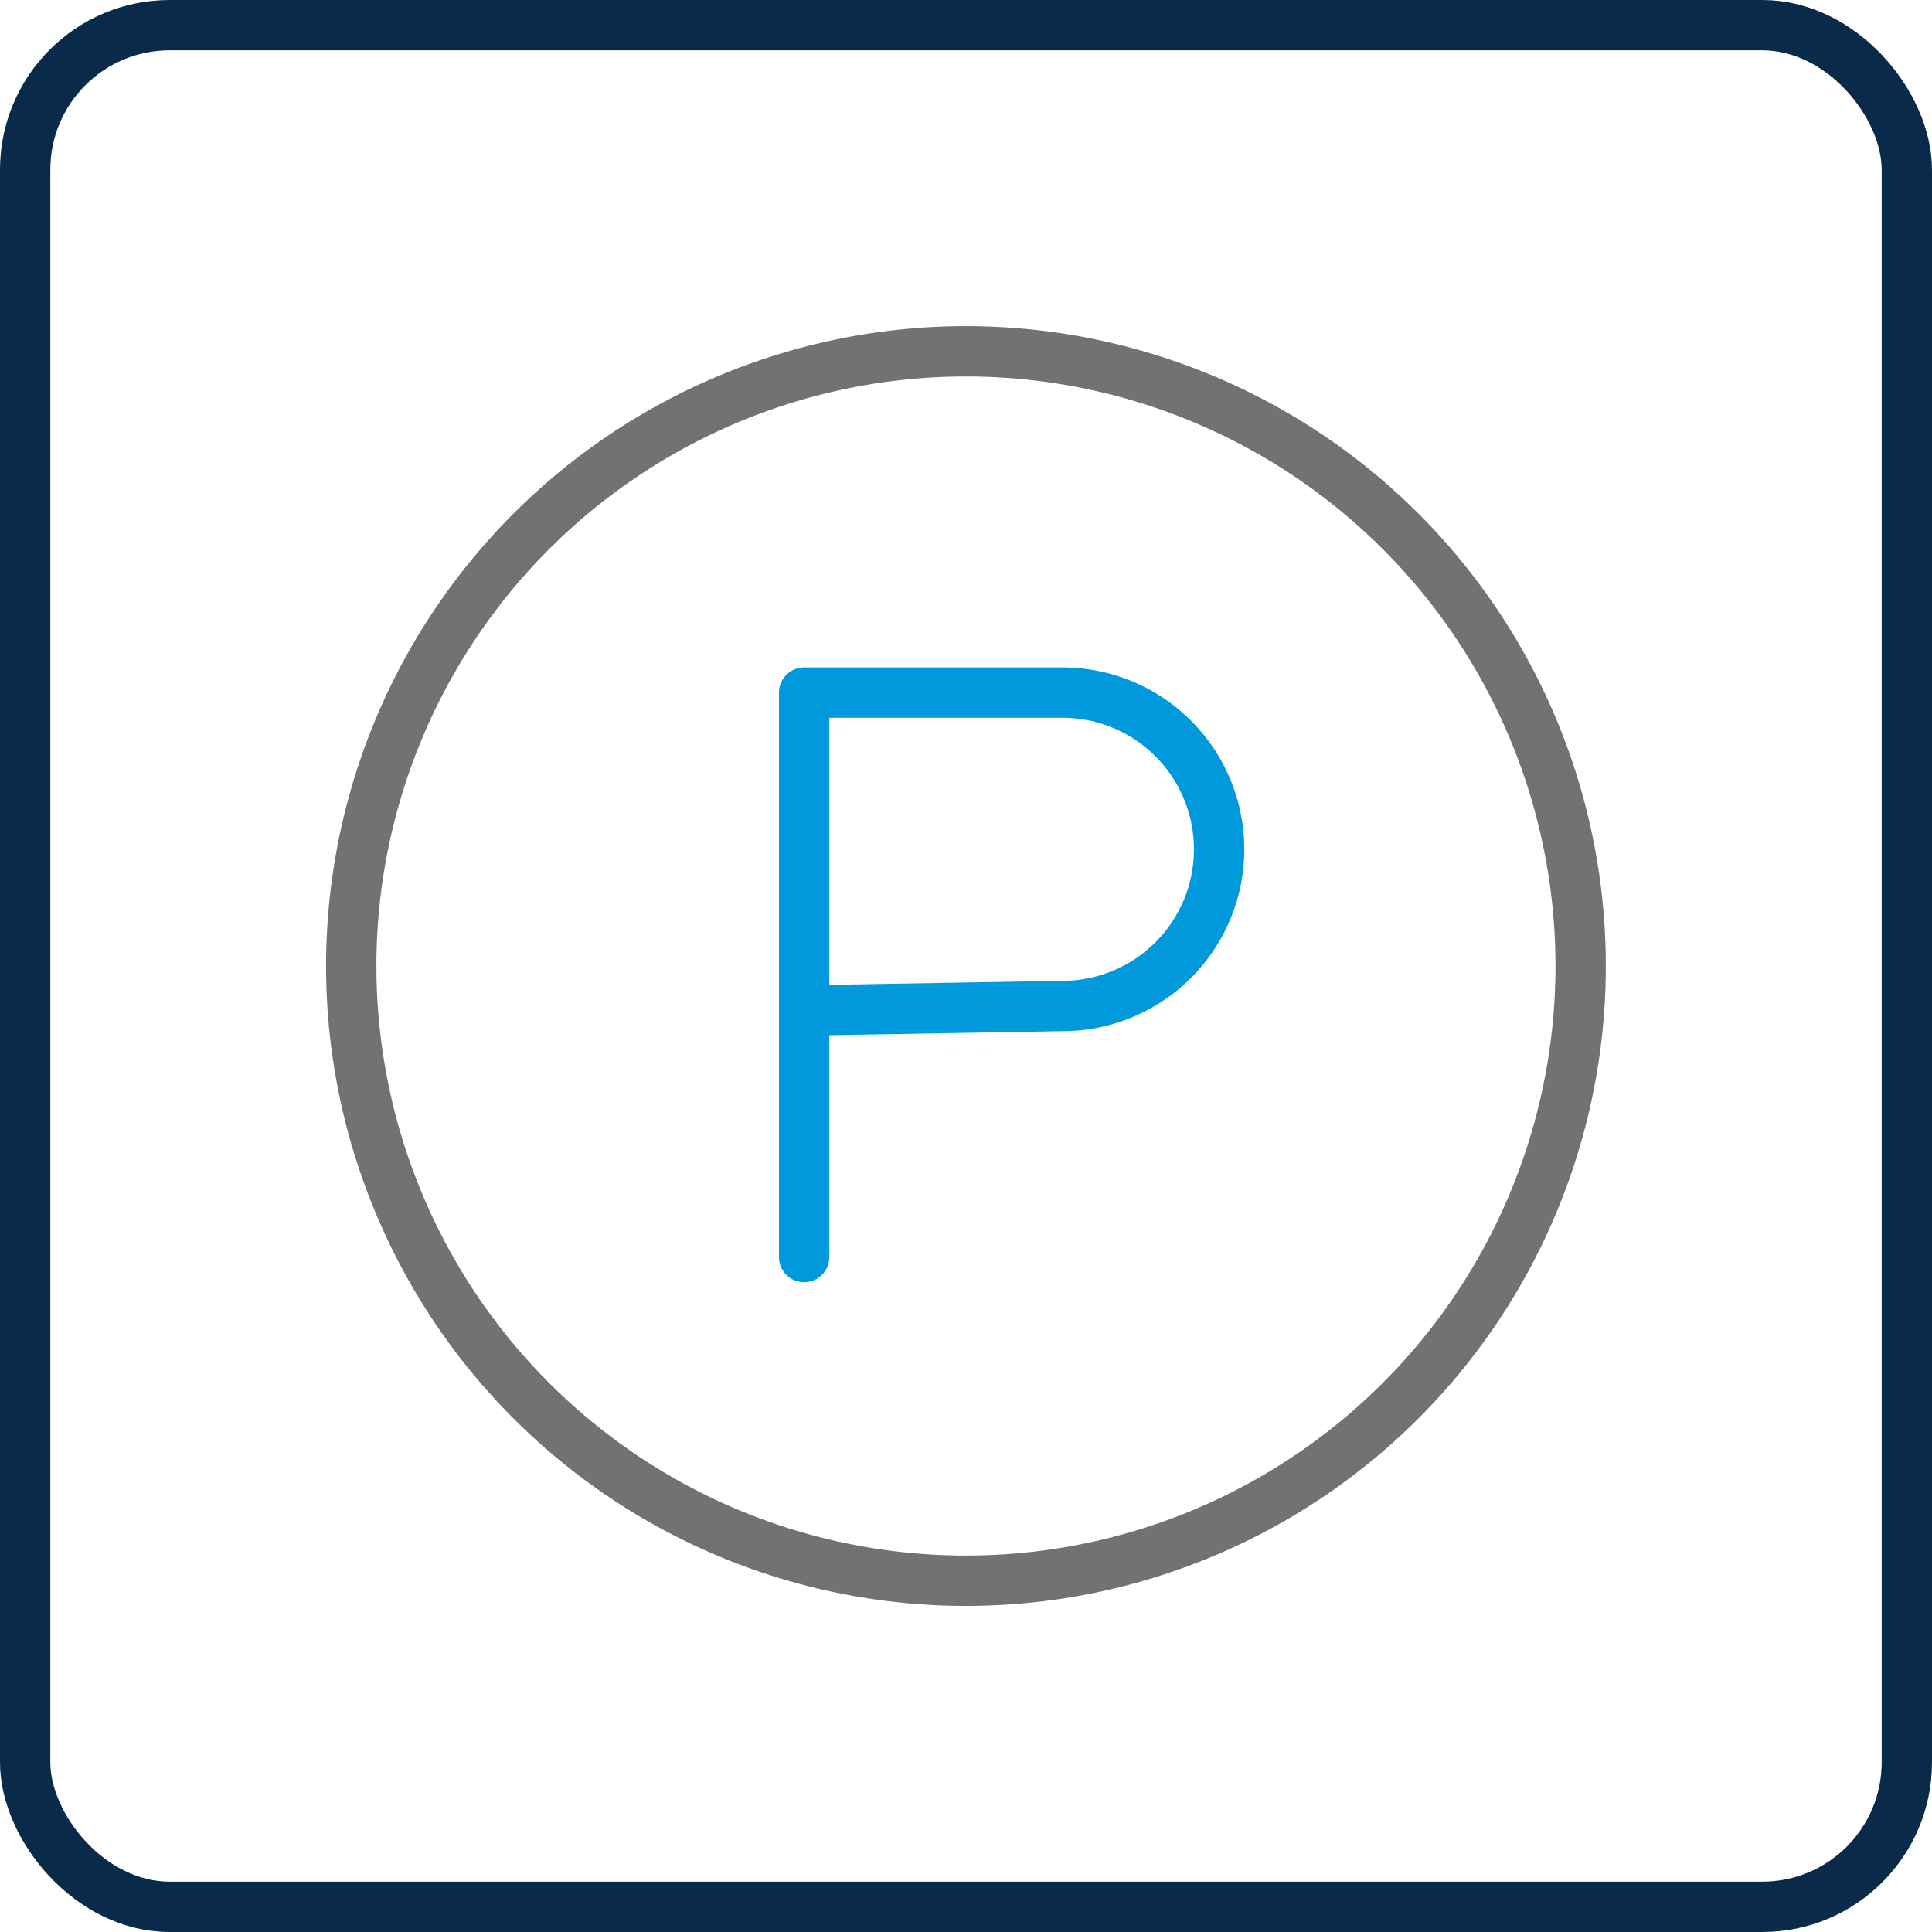
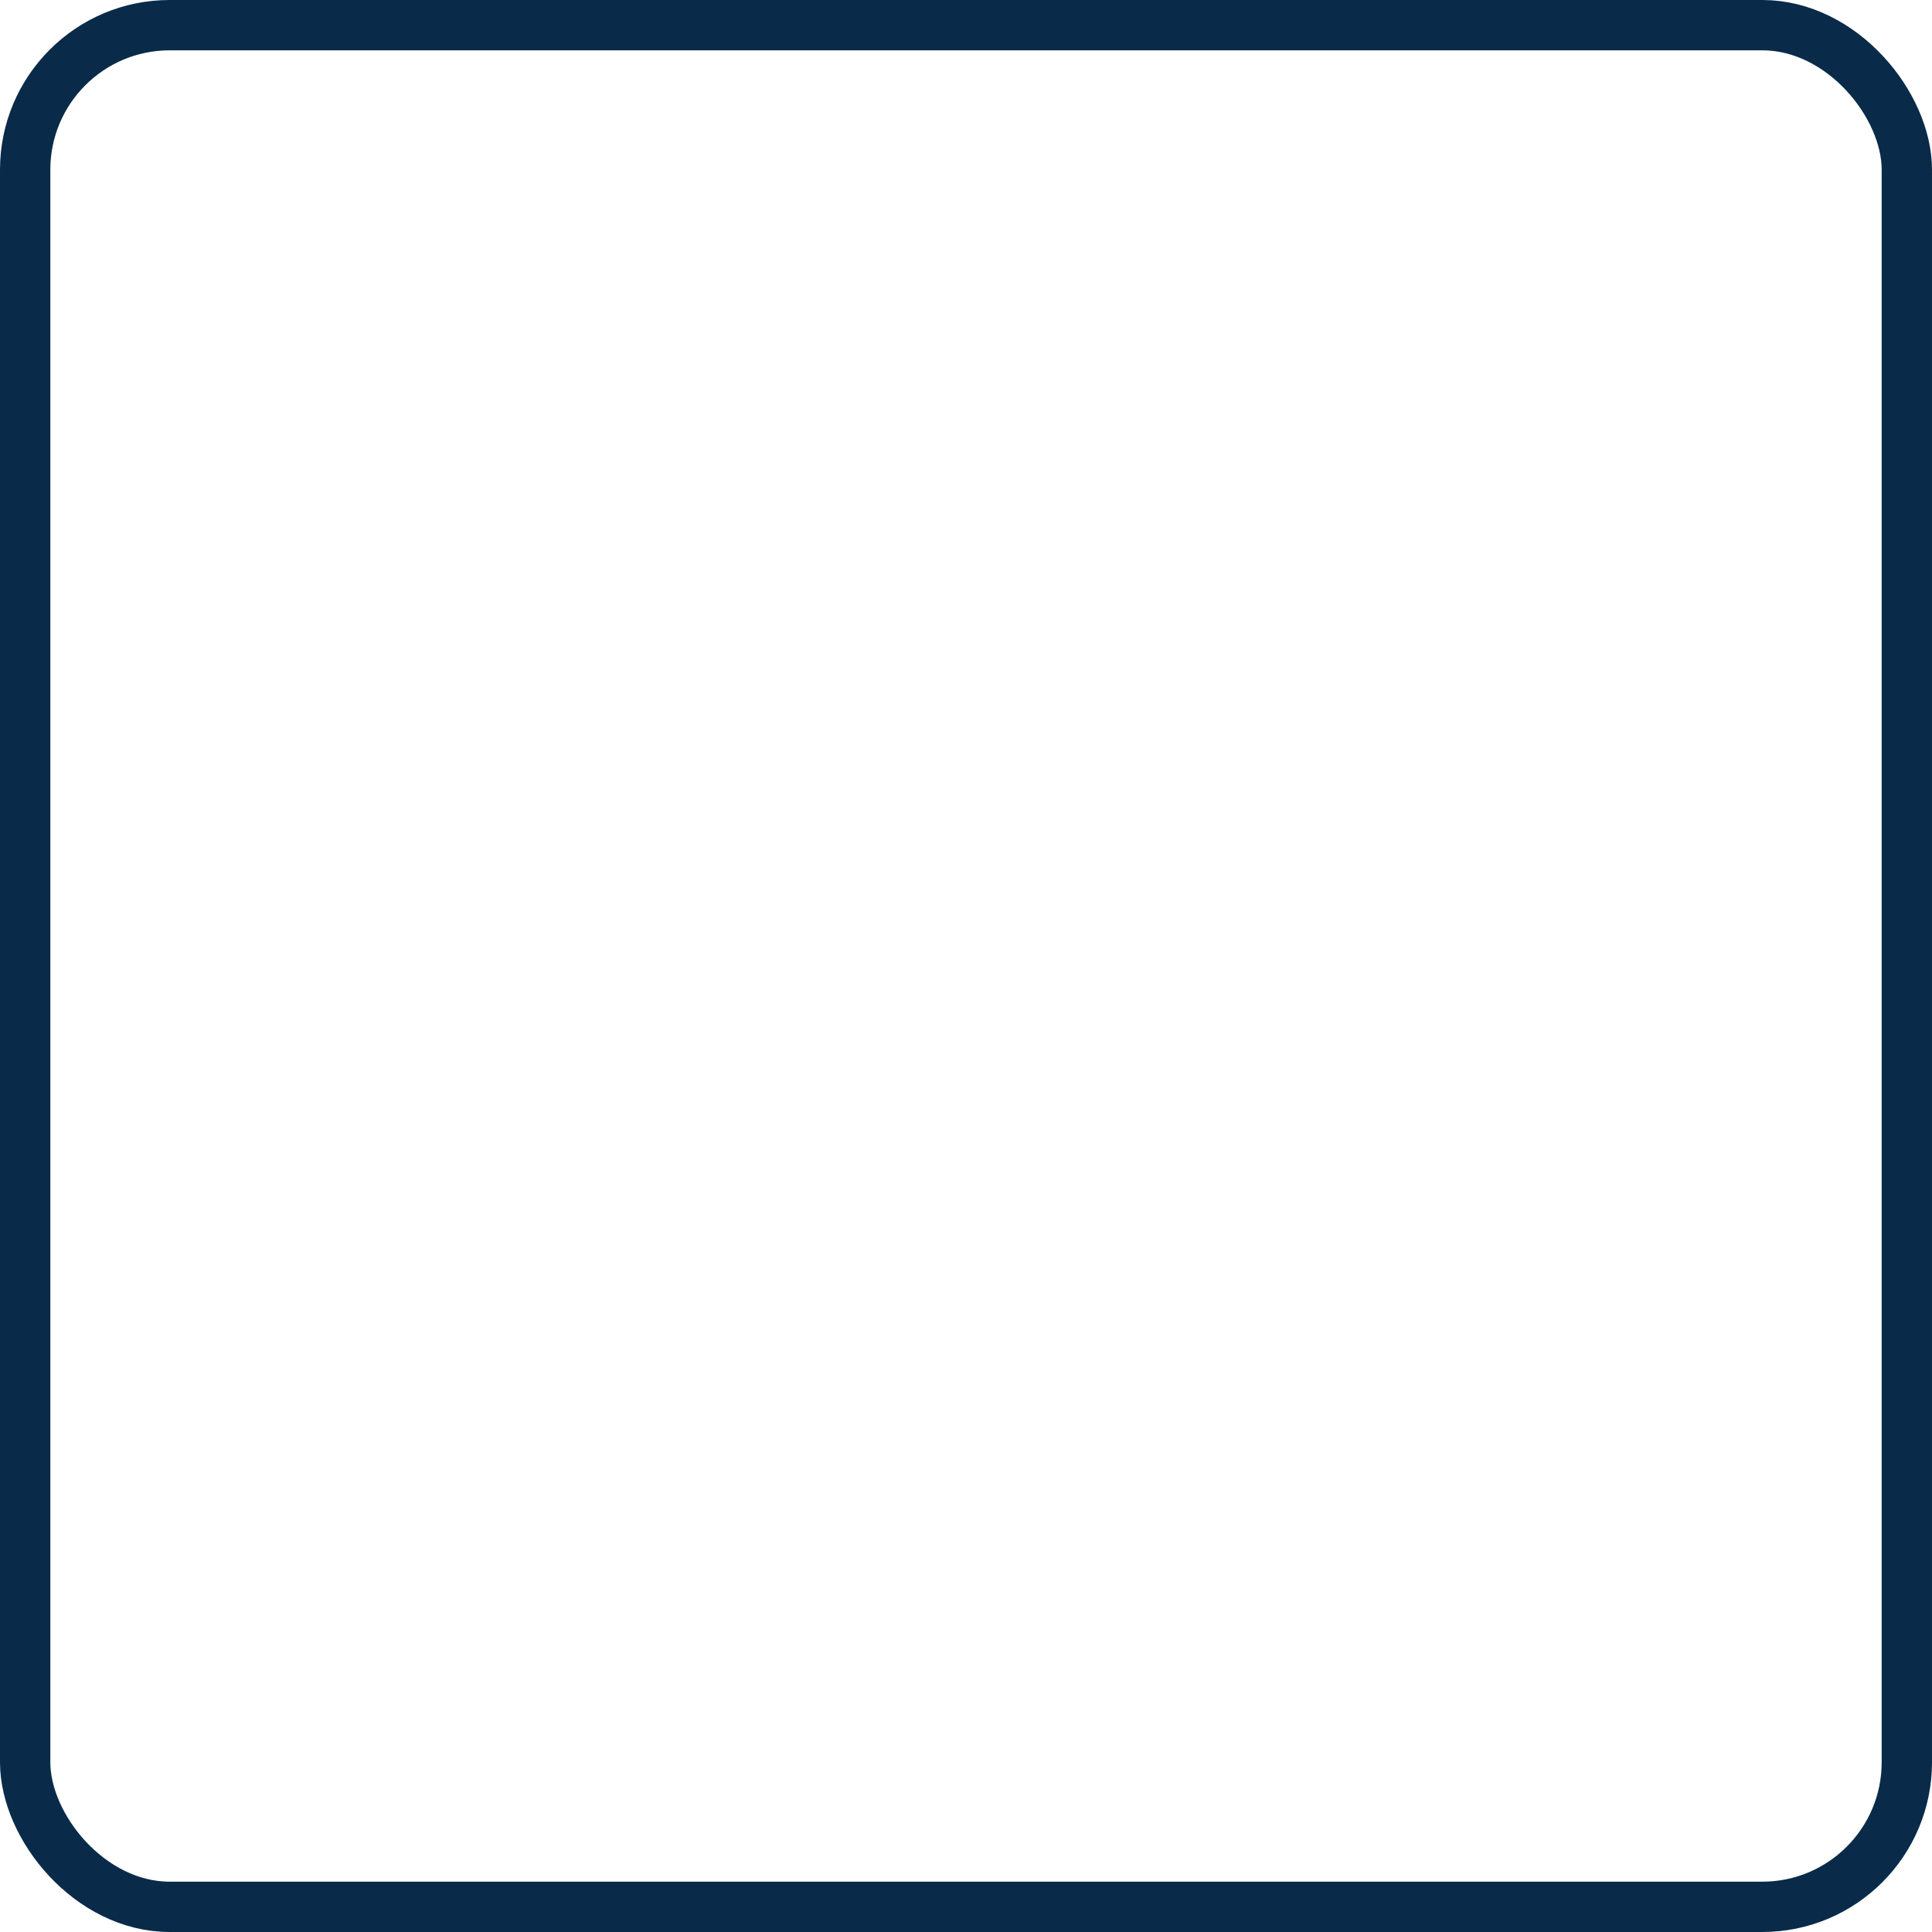
<svg xmlns="http://www.w3.org/2000/svg" width="95.965" height="95.965" viewBox="0 0 95.965 95.965">
  <g id="Group_2737" data-name="Group 2737" transform="translate(-1820.385 -2657.397)">
    <rect id="Rectangle_162" data-name="Rectangle 162" width="93.465" height="93.465" rx="7.179" transform="translate(1821.635 2658.647)" fill="none" stroke="#092b49" stroke-linecap="round" stroke-linejoin="round" stroke-width="2.5" />
-     <path id="Path_2831" data-name="Path 2831" d="M70.079,39.547A30.533,30.533,0,1,1,39.548,9.015,30.531,30.531,0,0,1,70.079,39.547Z" transform="translate(1828.819 2665.833)" fill="none" stroke="#707372" stroke-linecap="round" stroke-linejoin="round" stroke-width="2.5" />
-     <path id="Path_2832" data-name="Path 2832" d="M20.49,45.7V17.663H33.319a7.783,7.783,0,1,1,0,15.566l-12.829.223" transform="translate(1839.838 2674.137)" fill="none" stroke="#0099dc" stroke-linecap="round" stroke-linejoin="round" stroke-width="2.5" />
  </g>
</svg>